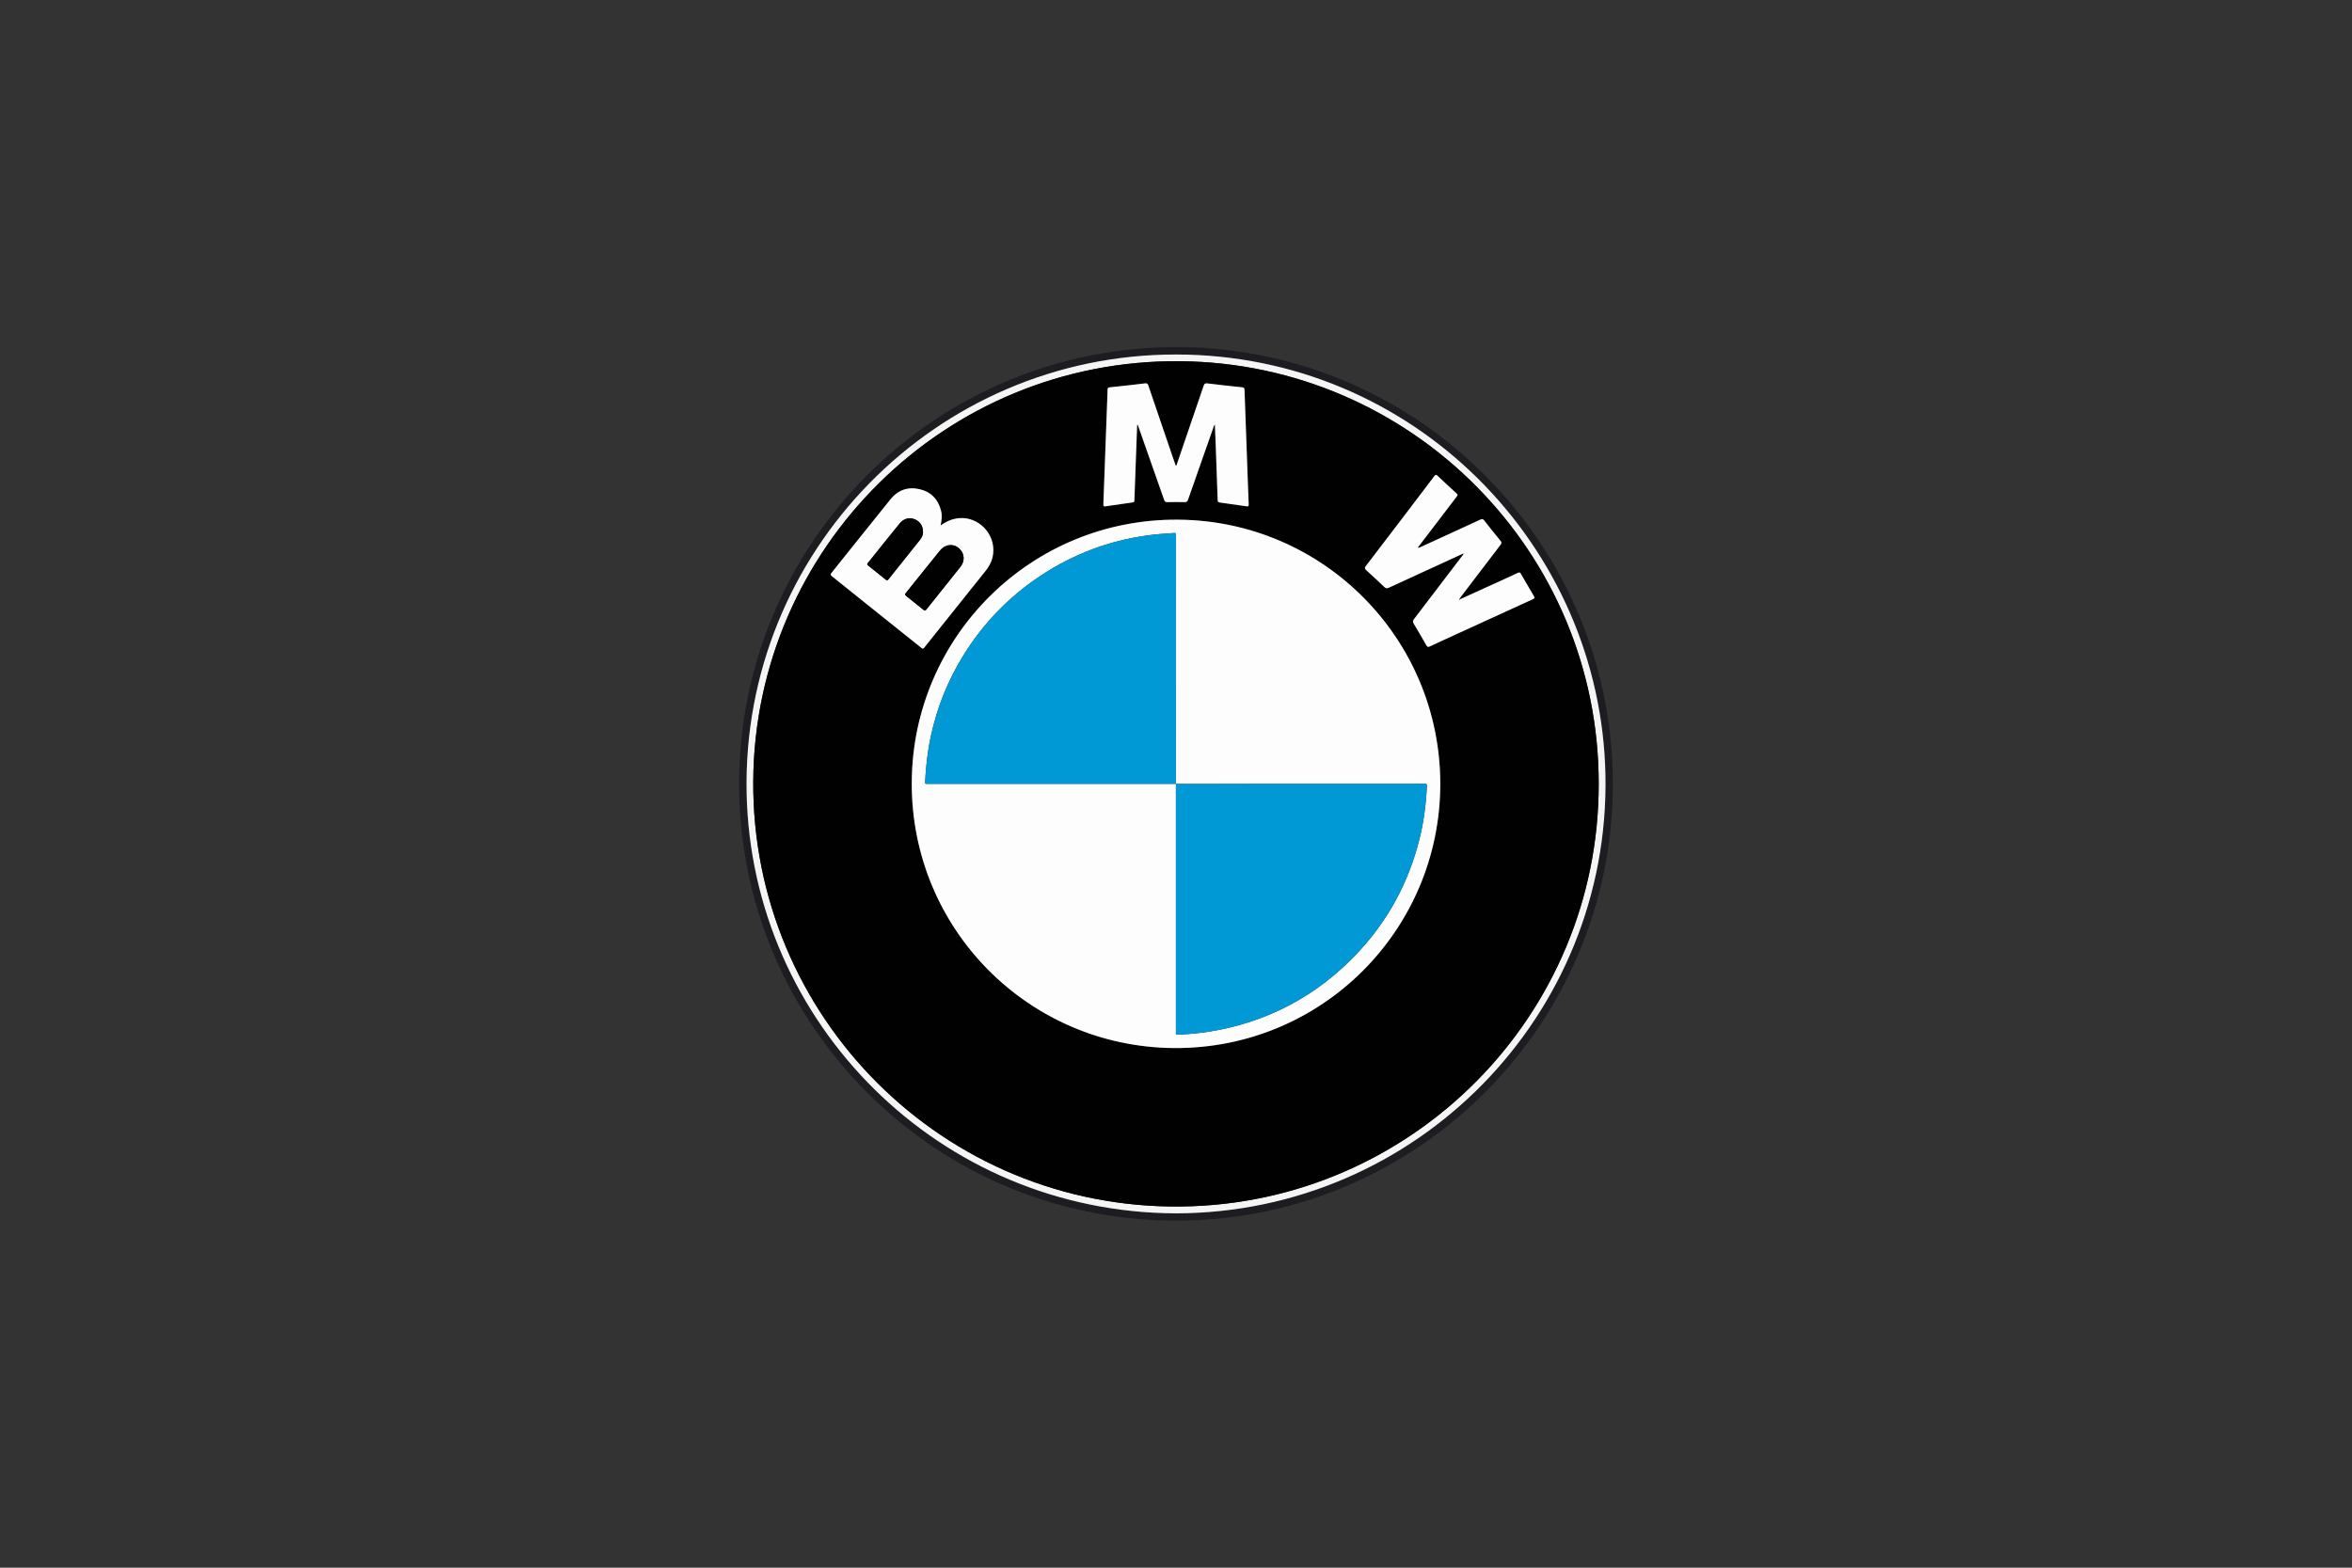
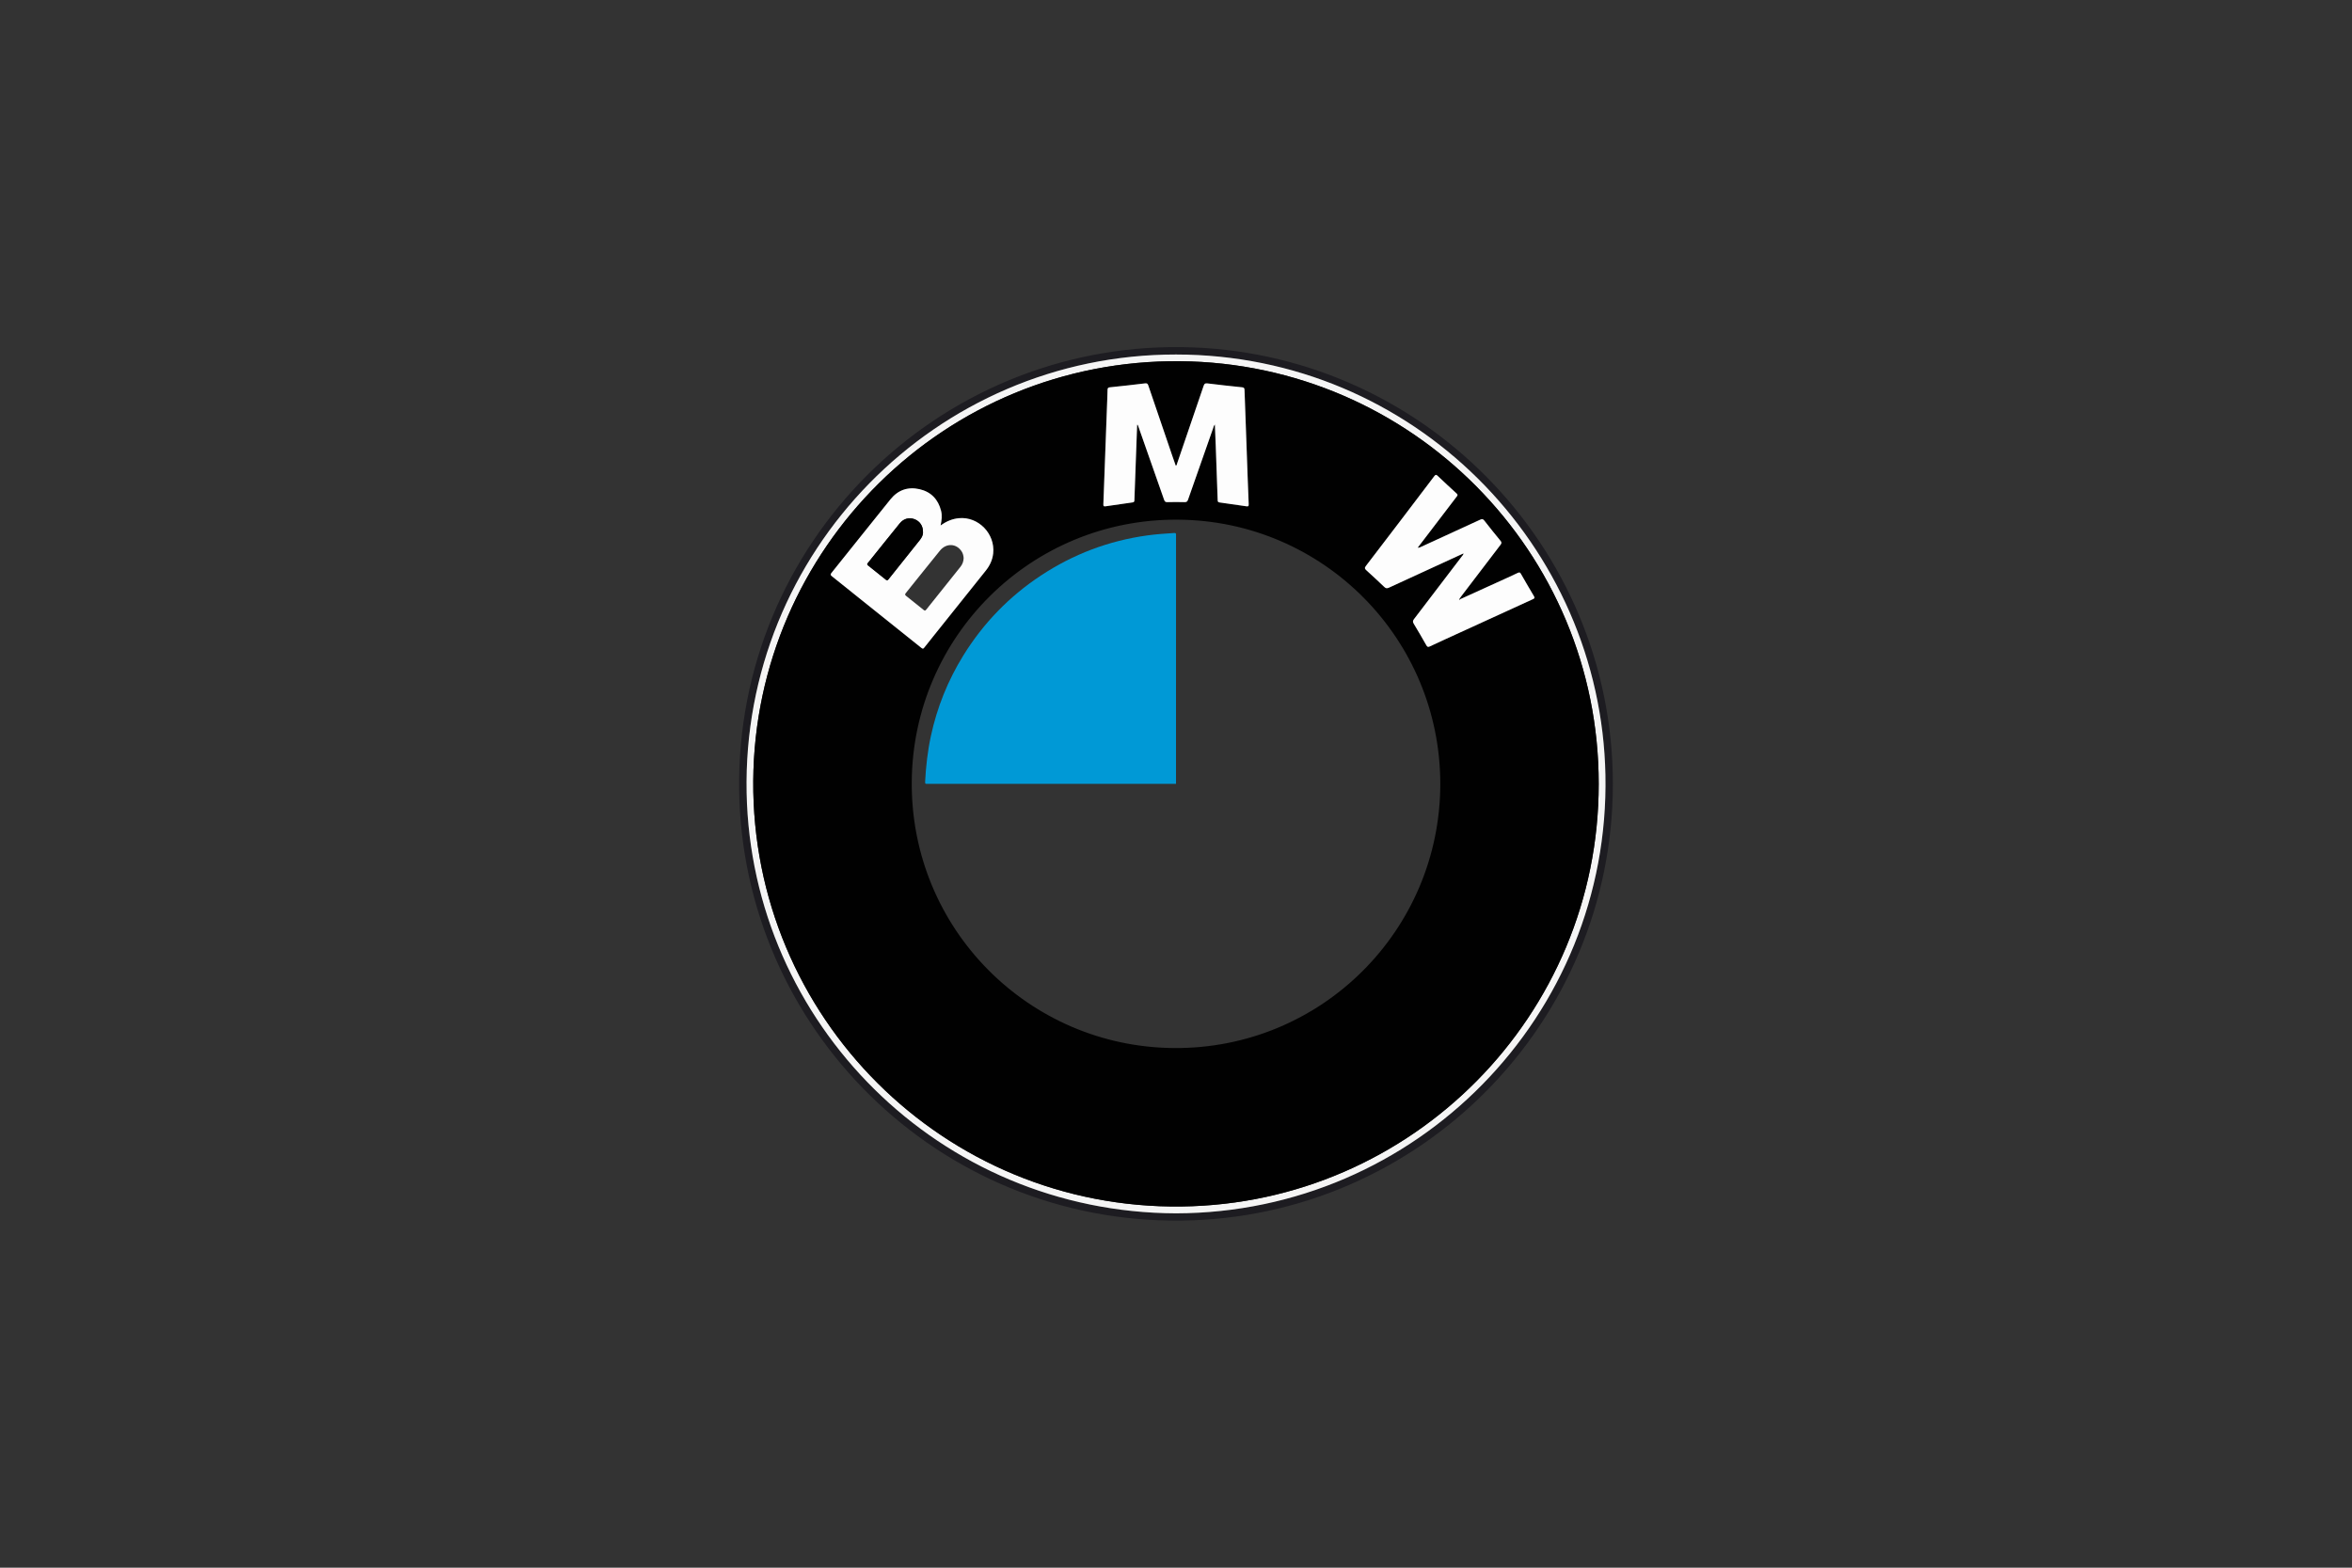
<svg xmlns="http://www.w3.org/2000/svg" version="1.1" id="Capa_1" x="0px" y="0px" width="270px" height="180px" viewBox="0 0 270 180" enable-background="new 0 0 270 180" xml:space="preserve">
  <rect x="0" y="0" width="270" height="180" fill="#333333" stroke="none" />
  <g id="fgiWXE_1_">
    <g>
      <path fill="#1D1C21" d="M185.151,89.999c-0.005,27.513-22.205,49.83-49.528,50.147c-27.961,0.324-50.424-22.14-50.77-49.475    c-0.357-28.194,22.612-51.168,50.797-50.815C162.971,40.198,185.143,62.509,185.151,89.999z M135.002,139.315    c27.576-0.059,49.84-22.691,49.293-50.328c-0.522-26.372-22.052-48.267-49.293-48.283c-27.575-0.016-49.858,22.671-49.293,50.344    C86.249,117.468,107.827,139.227,135.002,139.315z" />
      <path fill="#F5F5F5" d="M135.002,139.315c-27.175-0.088-48.753-21.847-49.292-48.267c-0.565-27.673,21.718-50.36,49.293-50.344    c27.241,0.016,48.77,21.91,49.293,48.283C184.843,116.624,162.579,139.257,135.002,139.315z M183.525,90.006    c0.027-26.659-21.501-48.283-48.043-48.532C108.46,41.221,86.658,62.99,86.471,89.648c-0.19,27.09,21.887,49.22,49.162,48.881    C162.084,138.2,183.546,116.629,183.525,90.006z" />
      <path fill="#010101" d="M183.525,90.006c0.021,26.623-21.442,48.193-47.893,48.522c-27.274,0.339-49.352-21.791-49.162-48.881    c0.187-26.657,21.989-48.427,49.012-48.174C162.024,41.723,183.553,63.347,183.525,90.006z M167.59,68.815    c-0.017-0.016-0.035-0.033-0.052-0.049c0.058-0.088,0.112-0.179,0.175-0.262c1.512-1.986,3.022-3.974,4.541-5.955    c0.134-0.175,0.143-0.28,0-0.454c-0.632-0.767-1.256-1.542-1.864-2.329c-0.151-0.195-0.265-0.194-0.47-0.099    c-2.234,1.035-4.473,2.06-6.712,3.084c-0.138,0.063-0.276,0.147-0.465,0.134c1.517-1.99,3.008-3.95,4.507-5.905    c0.117-0.153,0.071-0.219-0.047-0.328c-0.725-0.665-1.449-1.33-2.159-2.011c-0.181-0.174-0.256-0.154-0.402,0.039    c-2.607,3.439-5.219,6.874-7.844,10.3c-0.183,0.239-0.12,0.338,0.059,0.501c0.688,0.626,1.373,1.257,2.044,1.901    c0.178,0.171,0.31,0.199,0.542,0.091c2.377-1.103,4.761-2.192,7.143-3.285c0.465-0.213,0.929-0.426,1.42-0.651    c-0.022,0.17-0.118,0.243-0.185,0.331c-1.831,2.408-3.663,4.815-5.502,7.216c-0.144,0.188-0.153,0.32-0.029,0.525    c0.494,0.813,0.971,1.637,1.44,2.465c0.108,0.19,0.187,0.251,0.409,0.145c0.963-0.46,1.936-0.899,2.907-1.343    c2.978-1.365,5.956-2.73,8.937-4.089c0.194-0.088,0.216-0.157,0.106-0.341c-0.505-0.844-0.997-1.695-1.486-2.548    c-0.091-0.158-0.154-0.224-0.355-0.128c-0.829,0.398-1.669,0.772-2.506,1.153C170.359,67.557,168.975,68.185,167.59,68.815z     M165.341,90.016c-0.011-16.717-13.448-30.232-30.111-30.349c-16.876-0.119-30.435,13.421-30.564,30.081    c-0.13,16.888,13.42,30.462,30.09,30.587C151.694,120.464,165.321,106.81,165.341,90.016z M130.539,48.777    c0.023,0.002,0.045,0.003,0.068,0.005c0.046,0.127,0.093,0.255,0.138,0.382c0.964,2.741,1.931,5.48,2.887,8.224    c0.073,0.208,0.164,0.271,0.38,0.265c0.655-0.016,1.312-0.018,1.967,0c0.231,0.006,0.324-0.069,0.399-0.284    c0.955-2.743,1.921-5.483,2.887-8.223c0.044-0.124,0.061-0.267,0.193-0.404c0.035,0.849,0.072,1.651,0.101,2.453    c0.076,2.07,0.149,4.141,0.22,6.211c0.005,0.151,0.017,0.256,0.21,0.282c1.026,0.138,2.052,0.287,3.076,0.441    c0.21,0.031,0.288,0.014,0.277-0.242c-0.084-1.964-0.148-3.929-0.219-5.894c-0.088-2.408-0.18-4.816-0.261-7.225    c-0.007-0.214-0.07-0.28-0.285-0.302c-1.325-0.136-2.65-0.278-3.971-0.445c-0.271-0.034-0.357,0.04-0.44,0.284    c-1.009,2.982-2.03,5.96-3.051,8.938c-0.027,0.078-0.016,0.195-0.149,0.219c-0.131-0.373-0.263-0.74-0.389-1.109    c-0.922-2.699-1.845-5.398-2.761-8.1c-0.071-0.209-0.155-0.264-0.384-0.235c-1.332,0.164-2.667,0.31-4.003,0.448    c-0.207,0.021-0.288,0.073-0.292,0.295c-0.011,0.708-0.046,1.416-0.072,2.124c-0.134,3.665-0.264,7.331-0.407,10.995    c-0.009,0.237,0.041,0.285,0.268,0.25c1.024-0.156,2.05-0.301,3.076-0.443c0.153-0.021,0.214-0.071,0.219-0.236    c0.06-1.796,0.129-3.591,0.195-5.386C130.459,50.969,130.499,49.873,130.539,48.777z M107.977,60.334    c0.127-0.609,0.189-1.148,0.056-1.679c-0.33-1.315-1.149-2.183-2.473-2.487c-1.336-0.307-2.48,0.101-3.34,1.167    c-2.265,2.806-4.507,5.63-6.766,8.441c-0.142,0.177-0.126,0.256,0.045,0.392c3.43,2.738,6.856,5.48,10.277,8.228    c0.169,0.136,0.232,0.086,0.34-0.053c0.336-0.435,0.683-0.862,1.027-1.291c2.008-2.51,4.02-5.017,6.022-7.532    c0.46-0.578,0.771-1.228,0.85-1.982c0.236-2.244-1.682-4.235-3.91-4.041C109.341,59.561,108.656,59.843,107.977,60.334z" />
-       <path fill="#FDFDFD" d="M165.341,90.016c-0.02,16.793-13.647,30.448-30.585,30.32c-16.67-0.126-30.22-13.7-30.09-30.587    c0.128-16.661,13.688-30.2,30.564-30.081C151.894,59.785,165.331,73.299,165.341,90.016z M134.999,90.004    c0.001-9.426,0.002-18.852,0.002-28.278c0-0.106-0.007-0.212,0.001-0.317c0.013-0.162-0.041-0.221-0.216-0.21    c-1.034,0.067-2.066,0.136-3.094,0.279c-4.42,0.612-8.489,2.15-12.209,4.608c-3.639,2.403-6.603,5.466-8.897,9.173    c-1.774,2.867-3.015,5.951-3.726,9.25c-0.375,1.741-0.574,3.503-0.663,5.28c-0.013,0.253,0.129,0.213,0.274,0.213    c9.51-0.001,19.021-0.001,28.531-0.002c-0.004,0.105-0.012,0.211-0.012,0.316c-0.001,9.384-0.001,18.769-0.001,28.153    c0,0.042,0.004,0.085-0.001,0.127c-0.018,0.168,0.053,0.219,0.221,0.21c1.214-0.068,2.426-0.159,3.628-0.355    c6.684-1.089,12.354-4.1,16.993-9.025c3.517-3.734,5.874-8.114,7.119-13.09c0.503-2.008,0.757-4.05,0.856-6.115    c0.012-0.242-0.121-0.219-0.274-0.219C154.022,90.002,144.51,90.003,134.999,90.004z" />
      <path fill="#FDFDFD" d="M130.539,48.777c-0.04,1.096-0.079,2.192-0.12,3.289c-0.066,1.795-0.135,3.591-0.195,5.386    c-0.006,0.165-0.067,0.215-0.219,0.236c-1.026,0.142-2.052,0.286-3.076,0.443c-0.227,0.035-0.277-0.013-0.268-0.25    c0.143-3.665,0.273-7.33,0.407-10.995c0.026-0.708,0.061-1.416,0.072-2.124c0.003-0.223,0.085-0.274,0.292-0.295    c1.335-0.138,2.67-0.284,4.003-0.448c0.229-0.028,0.313,0.026,0.384,0.235c0.915,2.702,1.838,5.401,2.761,8.1    c0.126,0.369,0.258,0.737,0.389,1.109c0.134-0.024,0.123-0.141,0.149-0.219c1.021-2.978,2.042-5.956,3.051-8.938    c0.083-0.244,0.169-0.318,0.44-0.284c1.321,0.166,2.646,0.309,3.971,0.445c0.215,0.022,0.277,0.088,0.285,0.302    c0.081,2.409,0.174,4.817,0.261,7.225c0.072,1.965,0.135,3.93,0.219,5.894c0.011,0.255-0.067,0.273-0.277,0.242    c-1.024-0.154-2.049-0.302-3.076-0.441c-0.193-0.026-0.205-0.131-0.21-0.282c-0.071-2.07-0.144-4.141-0.22-6.211    c-0.029-0.802-0.066-1.604-0.101-2.453c-0.132,0.137-0.149,0.28-0.193,0.404c-0.966,2.74-1.932,5.479-2.887,8.223    c-0.075,0.215-0.168,0.291-0.399,0.284c-0.655-0.018-1.312-0.017-1.967,0c-0.217,0.005-0.308-0.057-0.38-0.265    c-0.956-2.744-1.923-5.483-2.887-8.224c-0.045-0.128-0.092-0.255-0.138-0.382C130.584,48.78,130.561,48.779,130.539,48.777z" />
      <path fill="#FDFDFD" d="M167.59,68.815c1.384-0.629,2.769-1.258,4.153-1.888c0.837-0.381,1.677-0.756,2.506-1.153    c0.201-0.096,0.264-0.03,0.355,0.128c0.489,0.853,0.981,1.704,1.486,2.548c0.11,0.183,0.087,0.252-0.106,0.341    c-2.981,1.358-5.959,2.724-8.937,4.089c-0.97,0.445-1.944,0.884-2.907,1.343c-0.222,0.106-0.301,0.045-0.409-0.145    c-0.469-0.828-0.946-1.651-1.44-2.465c-0.124-0.205-0.116-0.337,0.029-0.525c1.84-2.401,3.671-4.809,5.502-7.216    c0.067-0.088,0.164-0.161,0.185-0.331c-0.491,0.225-0.956,0.438-1.42,0.651c-2.382,1.093-4.766,2.181-7.143,3.285    c-0.232,0.108-0.364,0.08-0.542-0.091c-0.671-0.644-1.356-1.275-2.044-1.901c-0.179-0.163-0.242-0.263-0.059-0.501    c2.625-3.425,5.237-6.861,7.844-10.3c0.146-0.193,0.221-0.213,0.402-0.039c0.71,0.681,1.434,1.346,2.159,2.011    c0.118,0.108,0.164,0.175,0.047,0.328c-1.499,1.954-2.99,3.915-4.507,5.905c0.189,0.013,0.328-0.071,0.465-0.134    c2.239-1.025,4.478-2.05,6.712-3.084c0.205-0.095,0.319-0.097,0.47,0.099c0.608,0.787,1.232,1.561,1.864,2.329    c0.143,0.174,0.134,0.279,0,0.454c-1.52,1.98-3.03,3.968-4.541,5.955c-0.064,0.084-0.117,0.175-0.175,0.262    c-0.013,0.022-0.042,0.059-0.037,0.065C167.534,68.867,167.565,68.849,167.59,68.815z" />
      <path fill="#FDFDFD" d="M107.977,60.334c0.678-0.491,1.363-0.773,2.128-0.839c2.228-0.194,4.147,1.797,3.91,4.041    c-0.079,0.754-0.39,1.404-0.85,1.982c-2.002,2.515-4.014,5.022-6.022,7.532c-0.344,0.429-0.691,0.856-1.027,1.291    c-0.107,0.139-0.171,0.189-0.34,0.053c-3.421-2.749-6.847-5.49-10.277-8.228c-0.17-0.136-0.187-0.215-0.045-0.392    c2.259-2.811,4.501-5.635,6.766-8.441c0.86-1.066,2.004-1.474,3.34-1.167c1.324,0.305,2.143,1.173,2.473,2.487    C108.167,59.186,108.105,59.724,107.977,60.334z M110.623,64.07c-0.021-0.253-0.073-0.518-0.229-0.757    c-0.605-0.926-1.766-0.982-2.492-0.091c-1.315,1.615-2.607,3.248-3.916,4.868c-0.13,0.161-0.096,0.231,0.049,0.344    c0.666,0.522,1.325,1.051,1.98,1.587c0.136,0.111,0.202,0.115,0.319-0.031c1.302-1.639,2.612-3.272,3.92-4.906    C110.487,64.794,110.612,64.465,110.623,64.07z M105.955,61.094c0.013-0.691-0.343-1.23-0.948-1.472    c-0.61-0.244-1.26-0.094-1.711,0.46c-1.236,1.516-2.45,3.049-3.678,4.571c-0.1,0.124-0.081,0.182,0.035,0.274    c0.68,0.537,1.356,1.08,2.029,1.627c0.123,0.1,0.196,0.108,0.303-0.027c1.197-1.506,2.403-3.006,3.6-4.513    C105.803,61.738,105.976,61.432,105.955,61.094z" />
-       <path fill="#0099D6" d="M134.999,90.004c9.511-0.001,19.023-0.002,28.534-0.003c0.153,0,0.286-0.023,0.274,0.219    c-0.1,2.065-0.354,4.108-0.856,6.115c-1.246,4.976-3.603,9.357-7.119,13.09c-4.639,4.925-10.309,7.936-16.993,9.025    c-1.202,0.196-2.414,0.287-3.628,0.355c-0.167,0.009-0.239-0.042-0.221-0.21c0.004-0.042,0.001-0.085,0.001-0.127    c0-9.384,0-18.769,0.001-28.153c0-0.105,0.008-0.211,0.012-0.316L134.999,90.004z" />
      <path fill="#0099D6" d="M135.004,89.999C125.494,90,115.983,90,106.473,90.001c-0.145,0-0.287,0.04-0.274-0.213    c0.089-1.777,0.288-3.538,0.663-5.28c0.711-3.298,1.952-6.382,3.726-9.25c2.294-3.707,5.258-6.77,8.897-9.173    c3.721-2.457,7.79-3.996,12.209-4.608c1.028-0.142,2.06-0.212,3.094-0.279c0.175-0.011,0.229,0.048,0.216,0.21    c-0.008,0.105-0.001,0.211-0.001,0.317c-0.001,9.426-0.002,18.852-0.002,28.278C134.999,90.004,135.004,89.999,135.004,89.999z" />
      <path fill="#010101" d="M167.59,68.815c-0.025,0.035-0.056,0.052-0.089,0.015c-0.005-0.006,0.024-0.042,0.037-0.065    C167.555,68.782,167.573,68.798,167.59,68.815z" />
-       <path fill="#010101" d="M110.623,64.07c-0.011,0.396-0.136,0.724-0.369,1.014c-1.309,1.634-2.618,3.267-3.92,4.906    c-0.117,0.147-0.183,0.143-0.319,0.031c-0.654-0.536-1.314-1.065-1.98-1.587c-0.145-0.114-0.18-0.183-0.049-0.344    c1.309-1.619,2.601-3.253,3.916-4.868c0.726-0.892,1.887-0.835,2.492,0.091C110.55,63.551,110.602,63.817,110.623,64.07z" />
      <path fill="#010101" d="M105.955,61.094c0.021,0.339-0.152,0.645-0.37,0.92c-1.196,1.507-2.402,3.006-3.6,4.513    c-0.108,0.136-0.18,0.128-0.303,0.027c-0.672-0.547-1.349-1.09-2.029-1.627c-0.117-0.092-0.135-0.15-0.035-0.274    c1.228-1.522,2.443-3.055,3.678-4.571c0.451-0.554,1.101-0.704,1.711-0.46C105.613,59.864,105.968,60.403,105.955,61.094z" />
    </g>
  </g>
</svg>